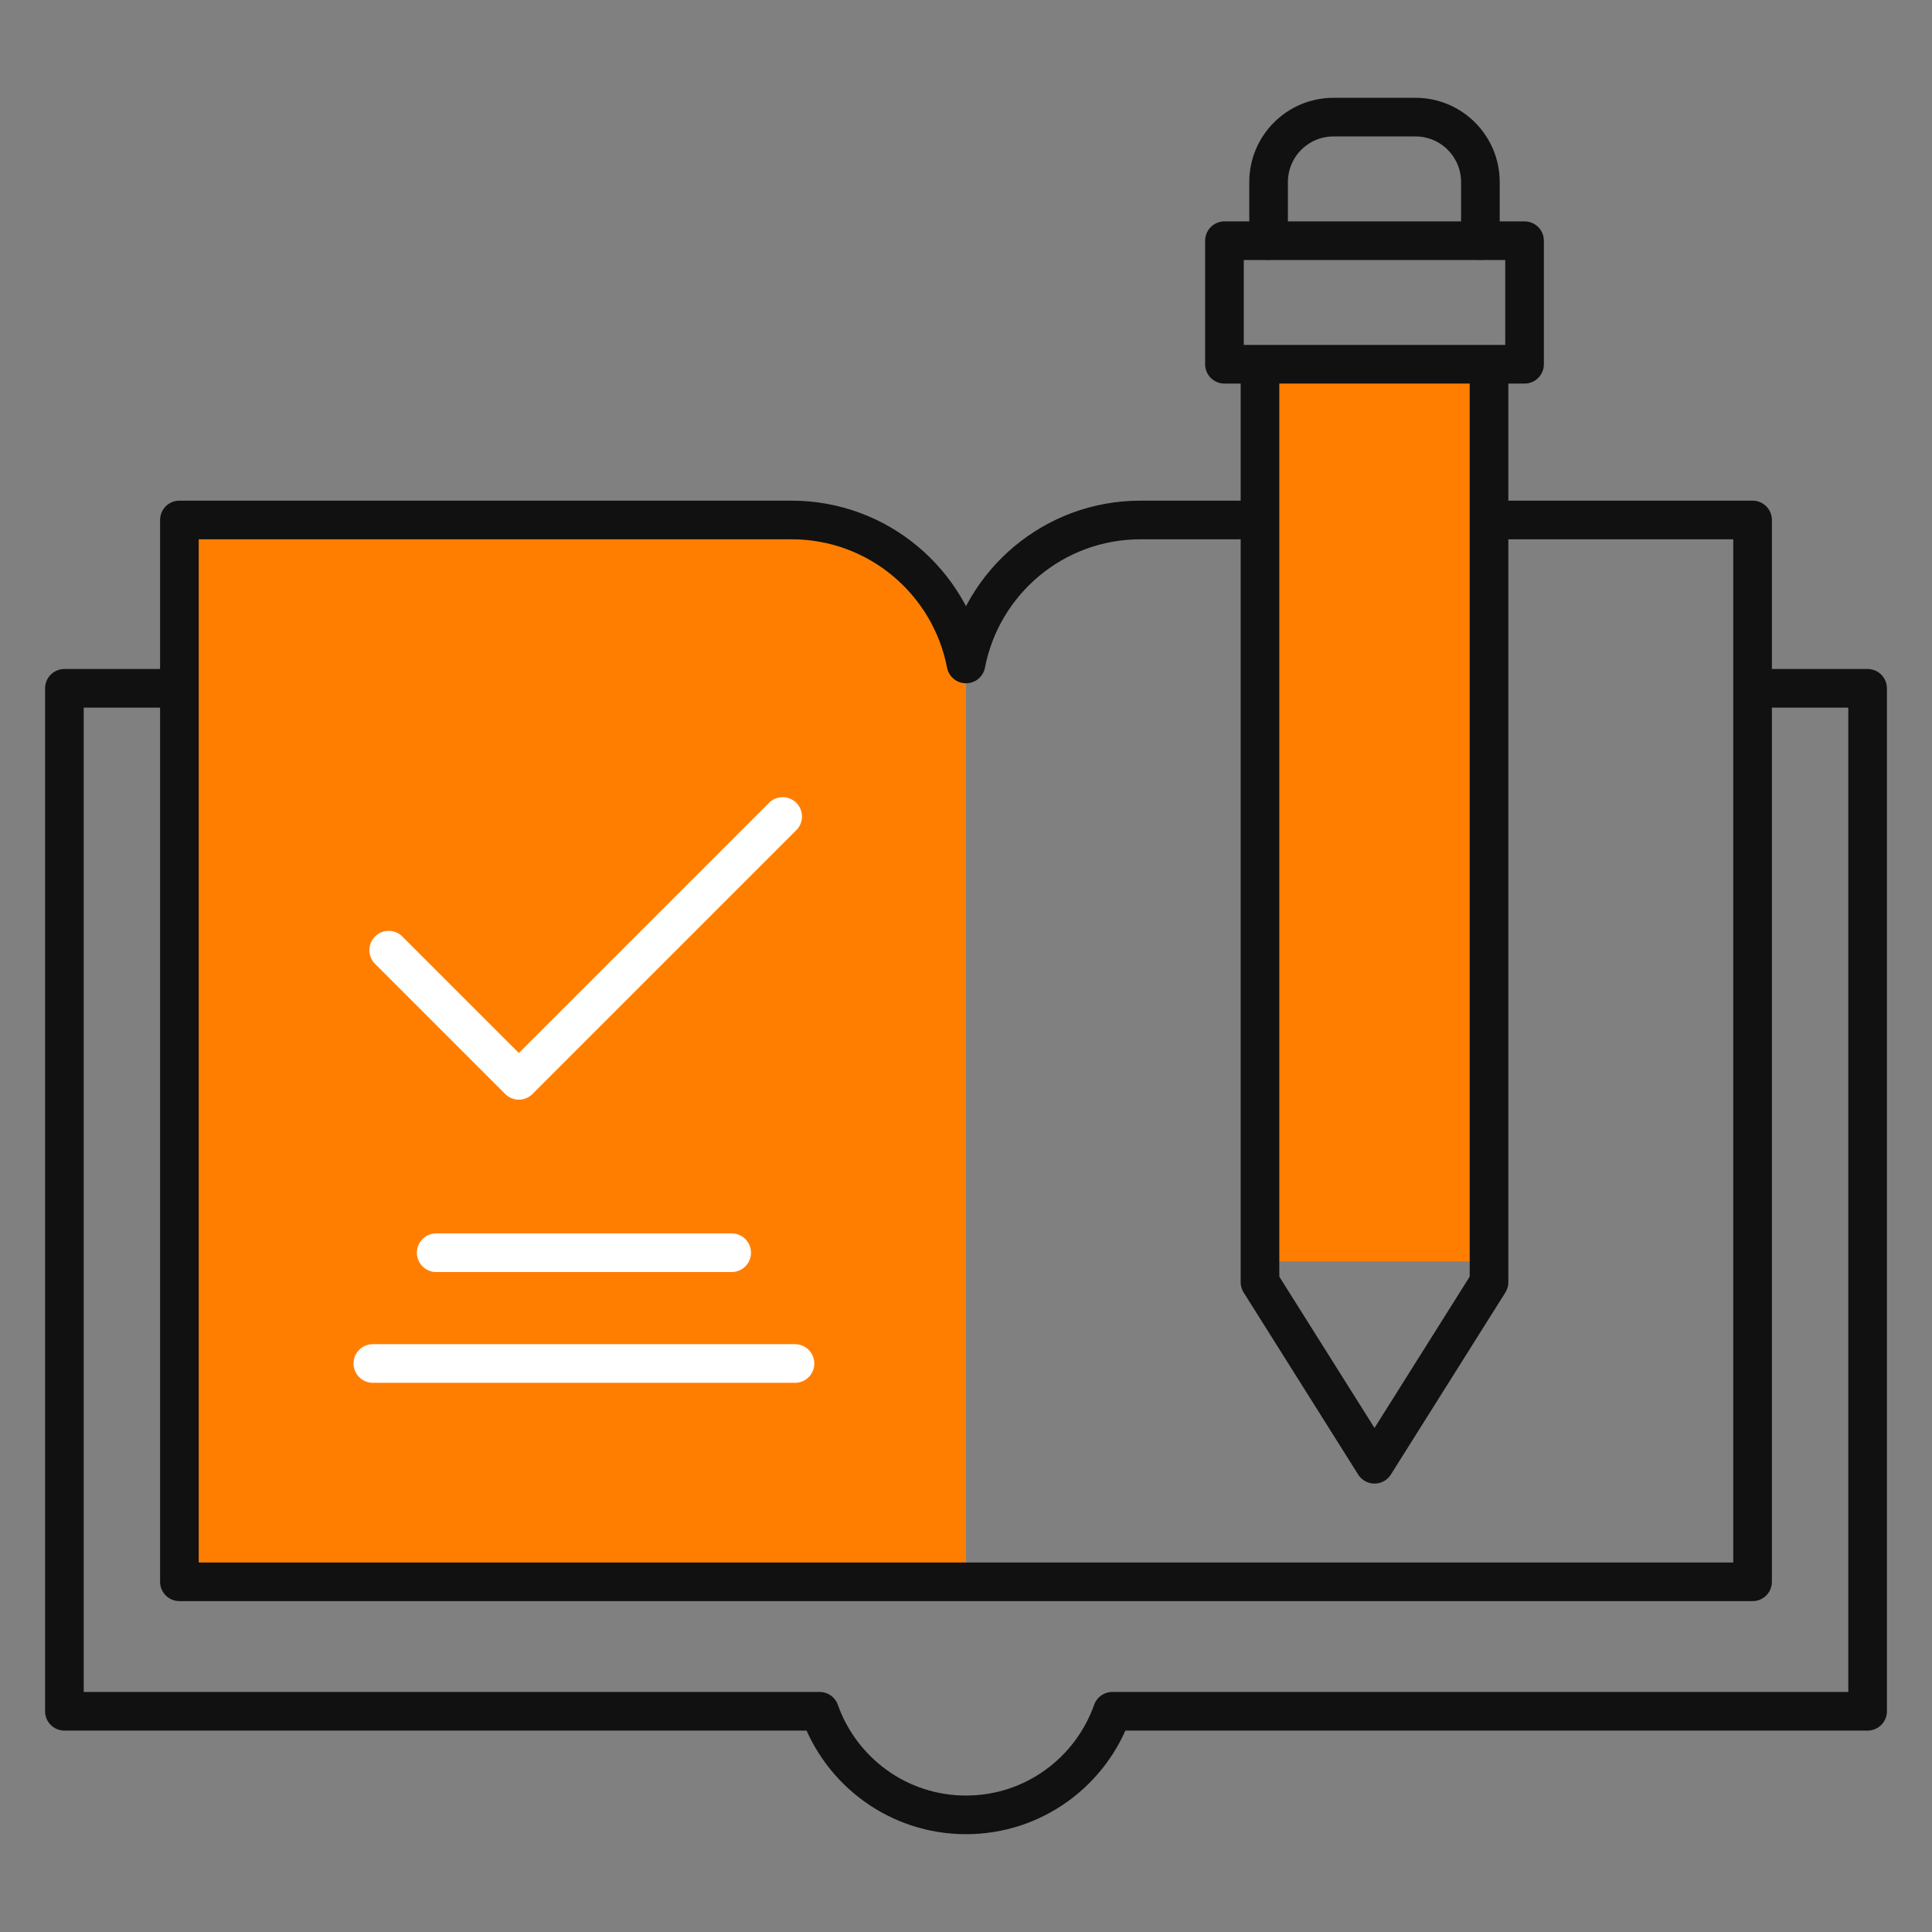
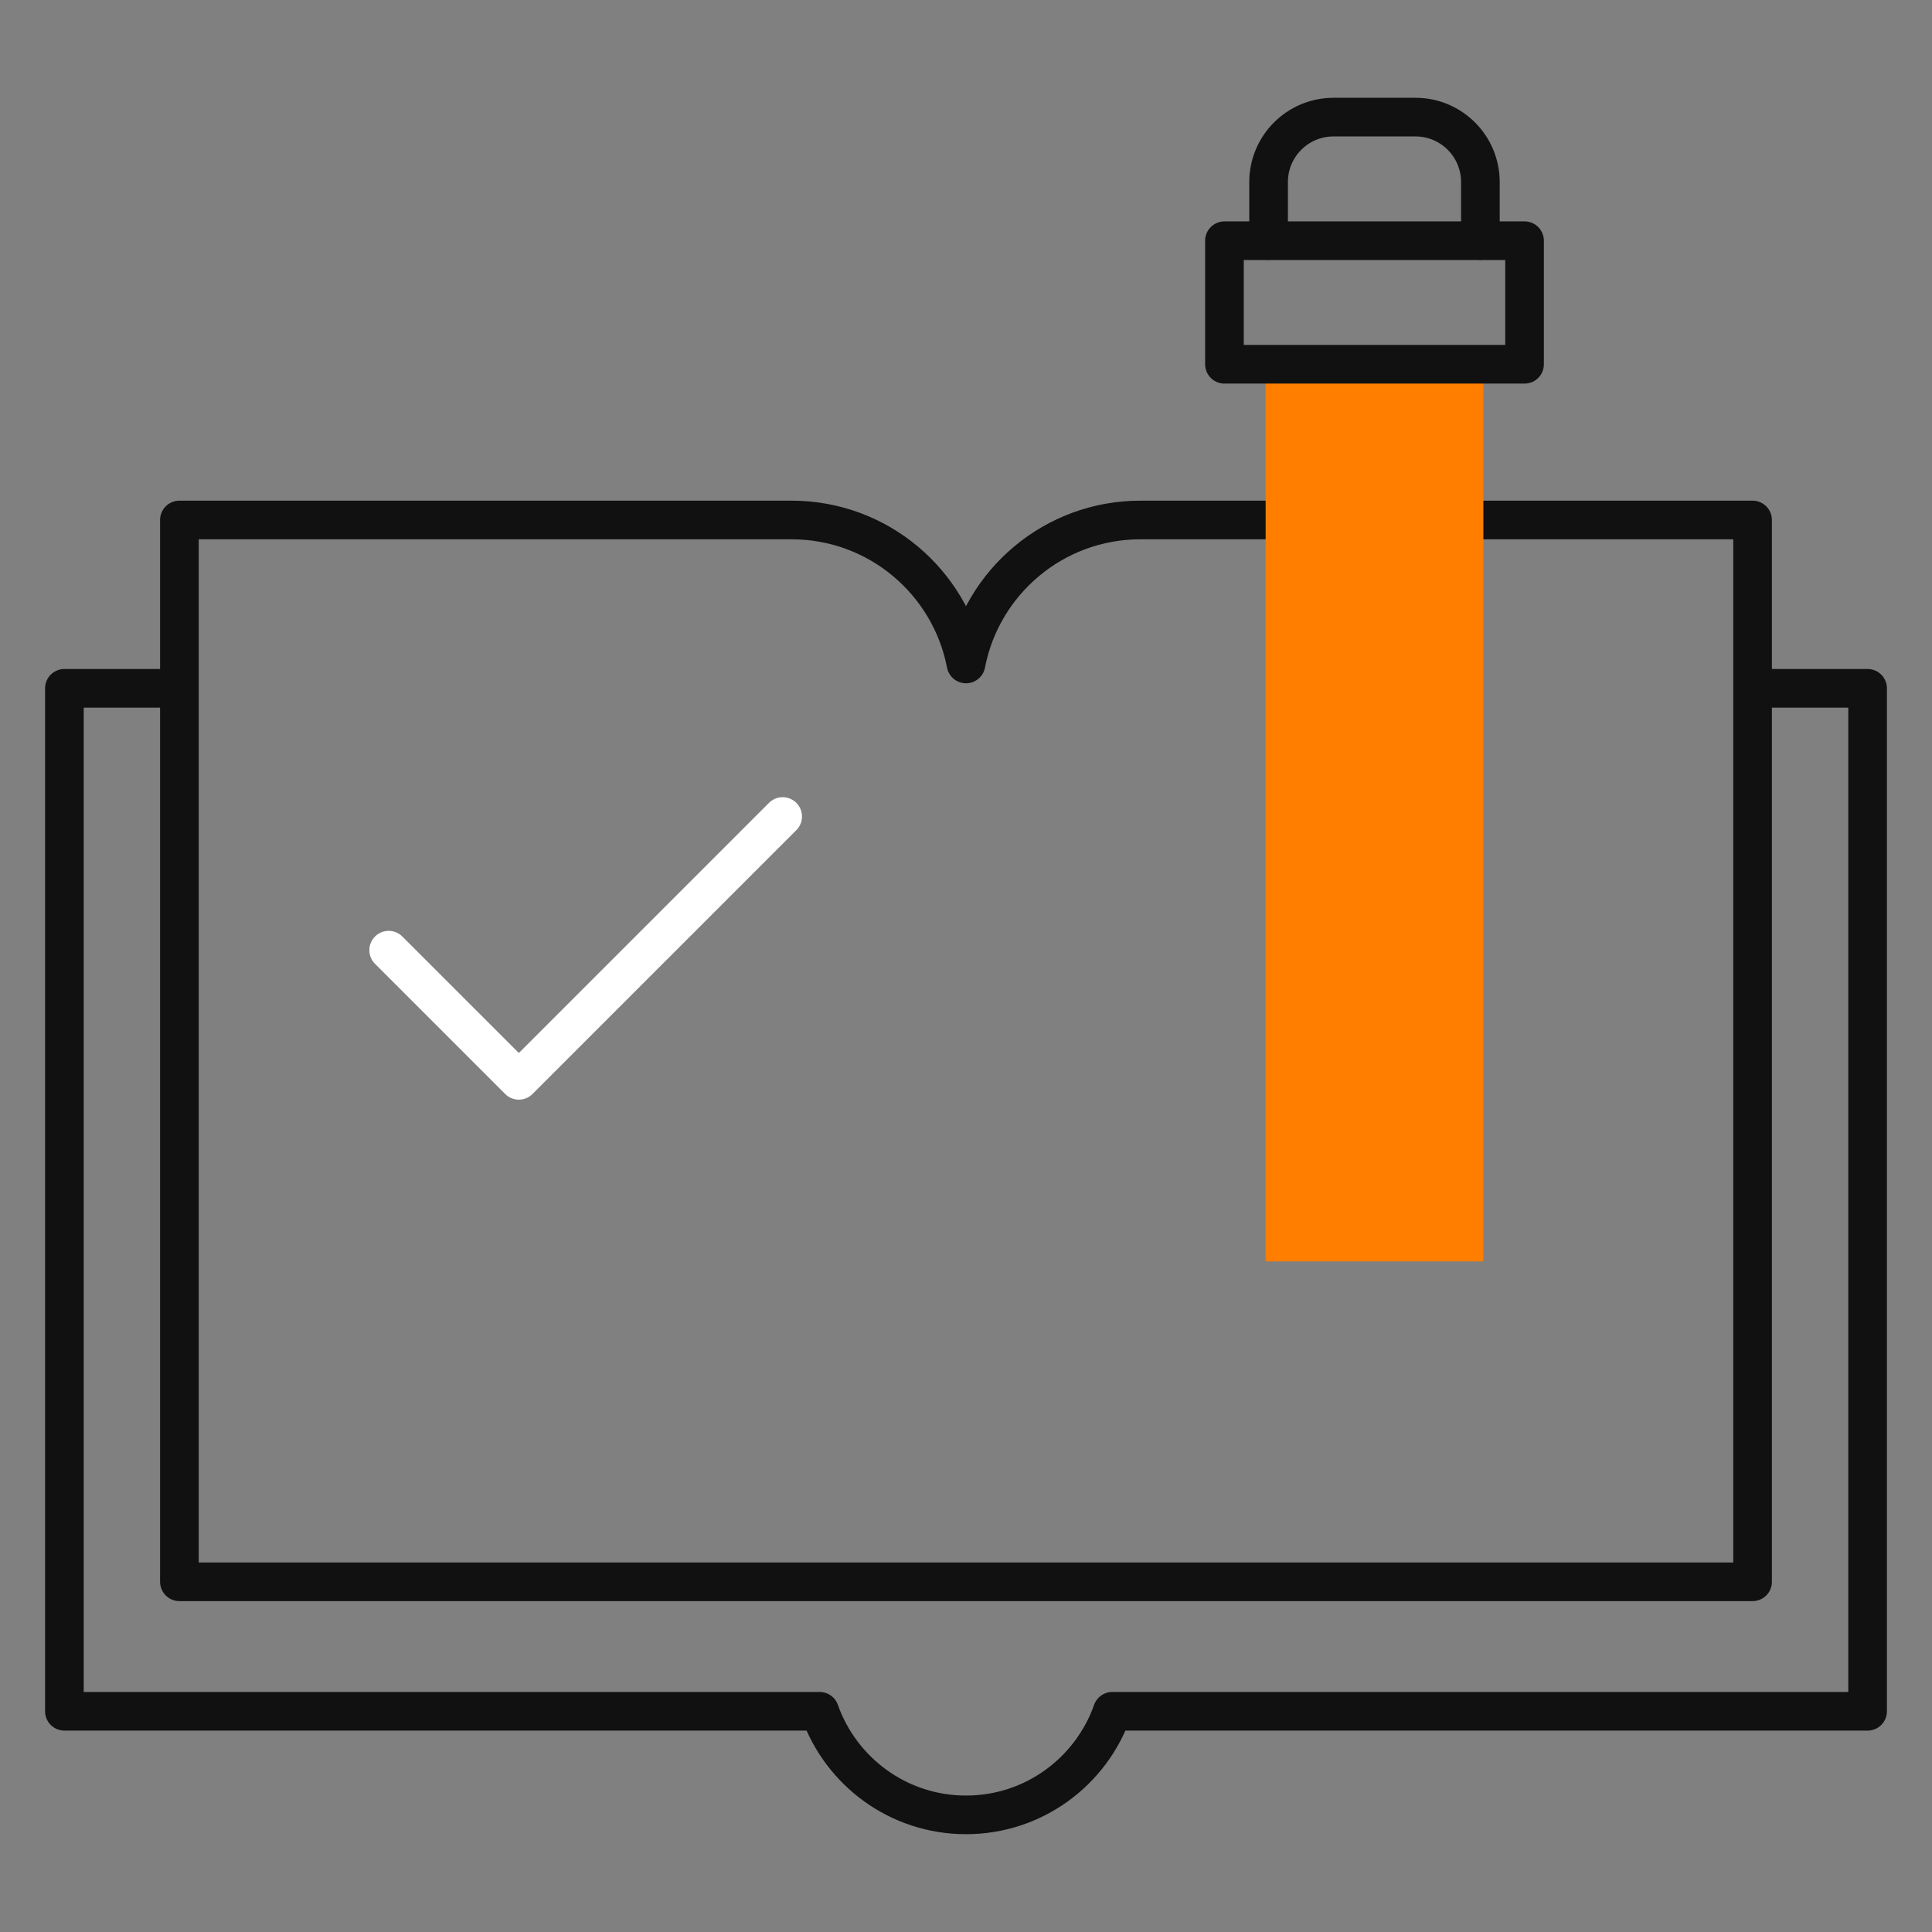
<svg xmlns="http://www.w3.org/2000/svg" version="1.1" id="Layer_1" x="0px" y="0px" width="150px" height="150px" viewBox="0 0 150 150" enable-background="new 0 0 150 150" xml:space="preserve">
  <rect x="0" y="0" width="150" height="150" fill="#808080" stroke="none" />
  <g>
-     <path fill="#FF7E00" d="M75,51.55c-1.226-6.366-6.819-11.179-13.543-11.179H13.929v82.439H75" />
    <path fill="none" stroke="#111111" stroke-width="3" stroke-linecap="round" stroke-linejoin="round" stroke-miterlimit="10" d="   M88.545,40.371c-6.725,0-12.318,4.813-13.545,11.179c-1.226-6.366-6.819-11.179-13.543-11.179H13.929v82.439h60.815h0.511h60.815   V40.371H88.545z" />
    <path fill="none" stroke="#111111" stroke-width="3" stroke-linecap="round" stroke-linejoin="round" stroke-miterlimit="10" d="   M13.759,53.441H5v79.422h58.637c1.659,4.685,6.113,8.043,11.363,8.043c5.251,0,9.705-3.358,11.361-8.043H145V53.441h-7.918" />
    <rect x="98.264" y="28.281" fill="#FF7E00" width="16.904" height="69.654" />
-     <polyline fill="none" stroke="#111111" stroke-width="3" stroke-linecap="round" stroke-linejoin="round" stroke-miterlimit="10" points="   97.825,29.652 97.825,99.549 106.717,113.684 115.607,99.549 115.607,29.652  " />
    <rect x="95.066" y="18.688" fill="none" stroke="#111111" stroke-width="3" stroke-linecap="round" stroke-linejoin="round" stroke-miterlimit="10" width="23.3" height="9.594" />
    <path fill="none" stroke="#111111" stroke-width="3" stroke-linecap="round" stroke-linejoin="round" stroke-miterlimit="10" d="   M98.493,18.677v-4.542c0-2.785,2.257-5.042,5.041-5.042h6.362c2.787,0,5.041,2.257,5.041,5.042v4.542" />
    <polyline fill="none" stroke="#FFFFFF" stroke-width="3" stroke-linecap="round" stroke-linejoin="round" stroke-miterlimit="10" points="   30.177,73.771 40.283,83.876 60.766,63.393  " />
-     <line fill="none" stroke="#FFFFFF" stroke-width="3" stroke-linecap="round" stroke-linejoin="round" stroke-miterlimit="10" x1="33.865" y1="97.26" x2="56.807" y2="97.26" />
-     <line fill="none" stroke="#FFFFFF" stroke-width="3" stroke-linecap="round" stroke-linejoin="round" stroke-miterlimit="10" x1="28.948" y1="105.861" x2="61.723" y2="105.861" />
  </g>
</svg>